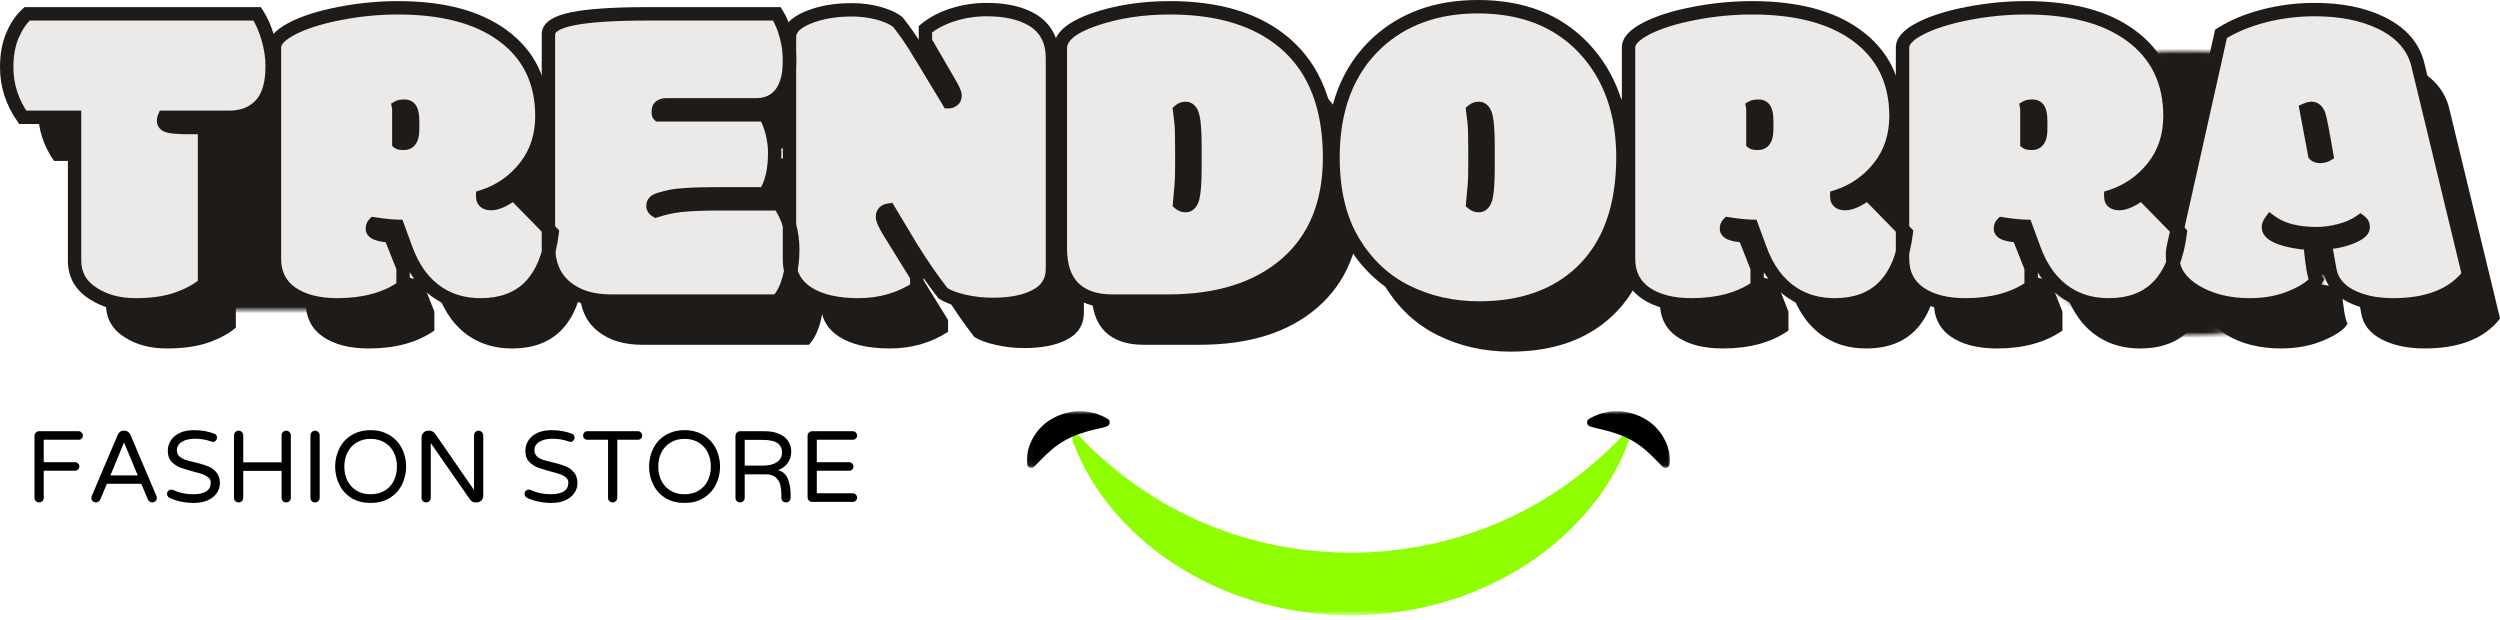
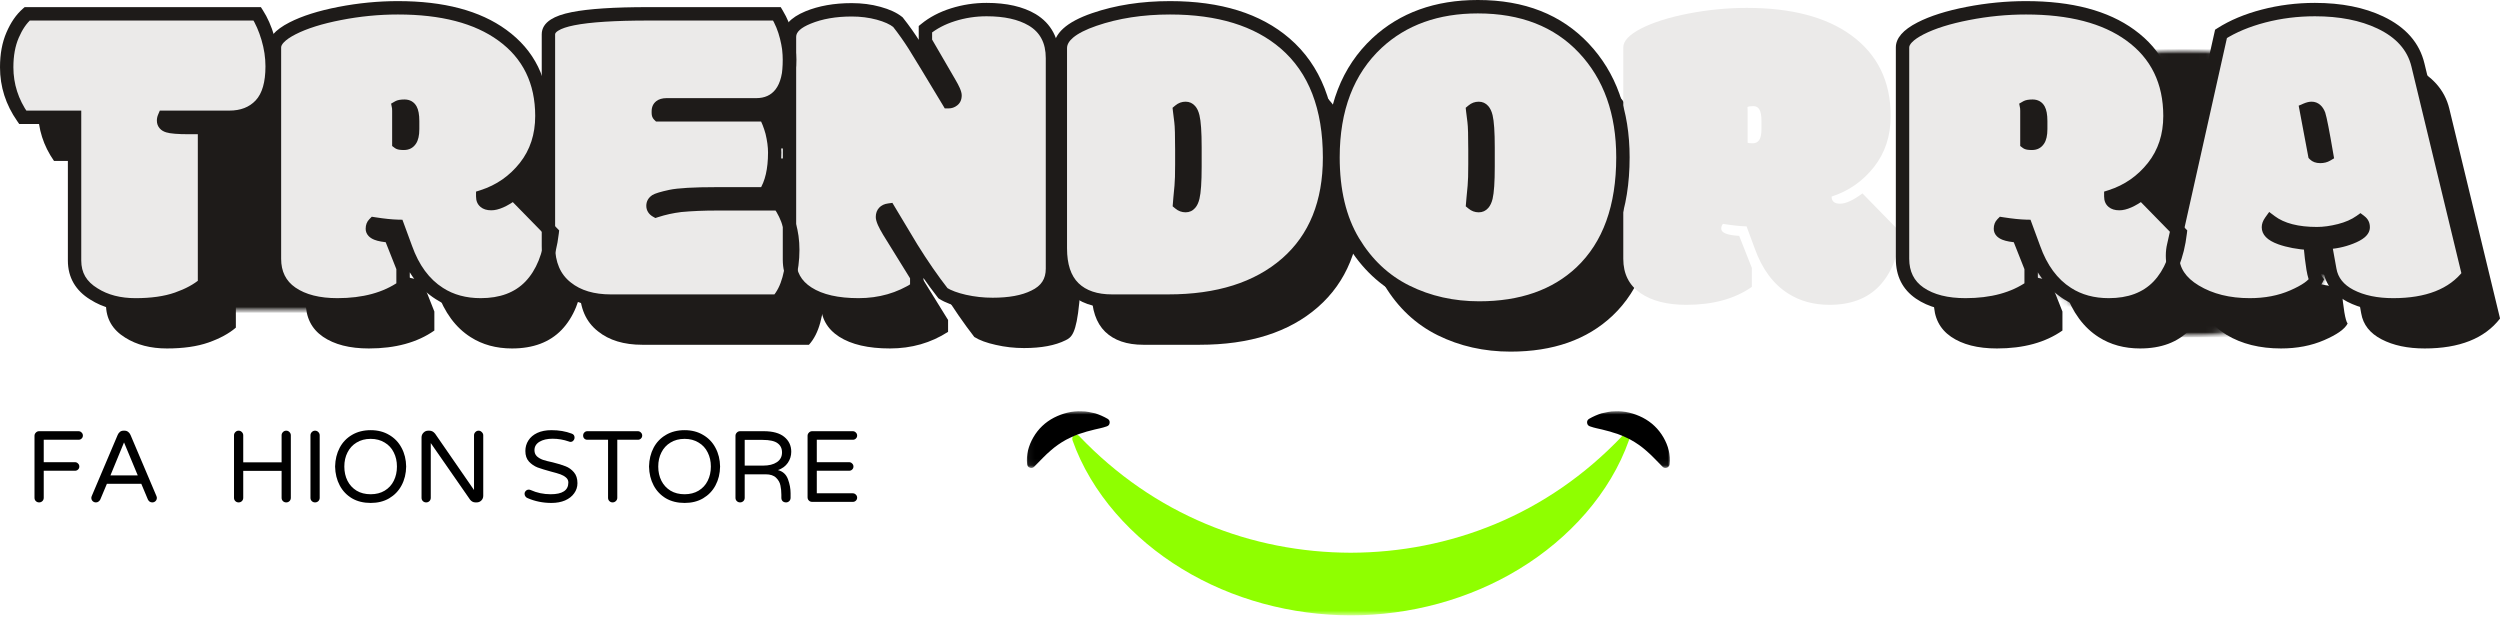
<svg xmlns="http://www.w3.org/2000/svg" width="395" height="98" viewBox="0 0 395 98" fill="none">
  <mask id="mask0_567_1068" style="mask-type:luminance" maskUnits="userSpaceOnUse" x="28" y="15" width="31" height="35">
    <path d="M28.441 15.734H58.353V49.391H28.441V15.734Z" fill="white" />
  </mask>
  <g mask="url(#mask0_567_1068)">
    <mask id="mask1_567_1068" style="mask-type:luminance" maskUnits="userSpaceOnUse" x="28" y="15" width="31" height="35">
      <path d="M33.118 15.734H53.681C56.264 15.734 58.353 17.828 58.353 20.412V44.667C58.353 47.245 56.264 49.339 53.681 49.339H33.118C30.535 49.339 28.441 47.245 28.441 44.667V20.412C28.441 17.828 30.535 15.734 33.118 15.734Z" fill="white" />
    </mask>
    <g mask="url(#mask1_567_1068)">
      <path d="M28.441 15.734H58.353V49.391H28.441V15.734Z" fill="#1E1B19" />
    </g>
  </g>
  <mask id="mask2_567_1068" style="mask-type:luminance" maskUnits="userSpaceOnUse" x="317" y="7" width="56" height="47">
    <path d="M317.863 7.789H372.415V53.279H317.863V7.789Z" fill="white" />
  </mask>
  <g mask="url(#mask2_567_1068)">
    <mask id="mask3_567_1068" style="mask-type:luminance" maskUnits="userSpaceOnUse" x="317" y="7" width="56" height="47">
      <path d="M345.118 7.789C330.066 7.789 317.863 17.977 317.863 30.534C317.863 43.096 330.066 53.279 345.118 53.279C360.165 53.279 372.368 43.096 372.368 30.534C372.368 17.977 360.165 7.789 345.118 7.789Z" fill="white" />
    </mask>
    <g mask="url(#mask3_567_1068)">
      <path d="M317.863 7.789H372.415V53.279H317.863V7.789Z" fill="#1E1B19" />
    </g>
  </g>
  <path d="M37.266 27.037V51.766C36.182 52.698 34.734 53.484 32.932 54.12C31.141 54.745 28.953 55.057 26.37 55.057C23.787 55.057 21.588 54.484 19.787 53.349C17.755 52.099 16.745 50.344 16.745 48.078V25.432H8.536C6.854 23.016 6.016 20.38 6.016 17.516C6.016 15.573 6.318 13.88 6.932 12.432C7.557 10.99 8.328 9.87 9.245 9.078H45.599C46.276 10.135 46.839 11.412 47.286 12.912C47.729 14.412 47.953 15.901 47.953 17.37C47.953 20.135 47.339 22.172 46.12 23.474C44.911 24.781 43.271 25.432 41.203 25.432H30.912C30.838 25.599 30.807 25.776 30.807 25.953C30.807 26.37 31.047 26.656 31.537 26.807C32.047 26.963 33.151 27.037 34.849 27.037H37.266Z" fill="#1E1B19" />
  <path d="M67.962 29.432C68.056 29.505 68.327 29.537 68.775 29.537C69.217 29.537 69.556 29.365 69.796 29.016C70.03 28.672 70.15 28.094 70.15 27.287V26.016C70.15 25.182 70.046 24.588 69.837 24.224C69.639 23.849 69.316 23.662 68.858 23.662C68.4 23.662 68.092 23.713 67.941 23.807C67.952 23.932 67.962 24.135 67.962 24.412V29.432ZM86.108 37.453L92.191 43.682C91.775 47.339 90.618 50.151 88.733 52.12C86.842 54.078 84.233 55.057 80.9 55.057C78.4 55.057 76.217 54.458 74.358 53.266C71.993 51.766 70.233 49.38 69.066 46.099L67.796 42.661C66.806 42.635 65.566 42.505 64.066 42.266C63.884 42.464 63.796 42.719 63.796 43.036C63.796 43.677 64.738 44.052 66.629 44.161L68.629 49.224V52.224C65.931 54.115 62.483 55.057 58.275 55.057C55.243 55.057 52.827 54.438 51.025 53.203C49.217 51.953 48.316 50.151 48.316 47.786V14.391C48.316 13.365 49.259 12.365 51.15 11.391C53.051 10.422 55.535 9.635 58.608 9.036C61.691 8.443 64.764 8.141 67.837 8.141C74.863 8.141 80.358 9.578 84.316 12.453C88.483 15.484 90.566 19.74 90.566 25.224C90.566 28.365 89.681 31.052 87.921 33.286C86.155 35.526 83.926 37.078 81.233 37.953C81.233 38.703 81.676 39.078 82.566 39.078C83.467 39.078 84.65 38.536 86.108 37.453Z" fill="#1E1B19" />
  <path d="M107.418 9.078H127.71C128.387 10.203 128.887 11.432 129.21 12.766C129.543 14.088 129.71 15.276 129.71 16.328C129.71 18.693 129.241 20.469 128.314 21.662C127.397 22.859 126.105 23.453 124.439 23.453H110.272C109.408 23.453 108.98 23.797 108.98 24.474V24.766C108.98 24.906 109.001 24.995 109.043 25.037H125.855C126.272 25.776 126.632 26.693 126.939 27.787C127.215 28.984 127.355 30.047 127.355 30.974C127.355 33.766 126.84 35.948 125.814 37.516H118.189C114.616 37.516 112.199 37.656 110.939 37.932C109.673 38.198 108.887 38.427 108.585 38.62C108.277 38.828 108.126 39.099 108.126 39.432C108.126 39.755 108.293 40.01 108.626 40.203C109.845 39.802 111.126 39.516 112.46 39.349C114.21 39.182 116.116 39.099 118.189 39.099H128.064C129.491 41.115 130.21 43.547 130.21 46.391C130.21 47.974 130.007 49.495 129.605 50.953C129.215 52.411 128.616 53.589 127.814 54.474H101.48C98.574 54.474 96.241 53.766 94.481 52.349C92.564 50.849 91.606 48.651 91.606 45.745V12.307C91.606 11.182 92.887 10.365 95.46 9.849C98.043 9.339 102.027 9.078 107.418 9.078Z" fill="#1E1B19" />
-   <path d="M129.691 47.931V12.702C129.691 11.483 130.671 10.467 132.629 9.66C134.587 8.858 136.889 8.452 139.546 8.452C141.046 8.452 142.452 8.634 143.775 8.993C145.092 9.358 146.108 9.822 146.816 10.389C147.775 11.598 148.65 12.842 149.441 14.118C150.243 15.384 152.046 18.337 154.837 22.973C155.087 22.973 155.316 22.889 155.525 22.723C155.743 22.556 155.858 22.306 155.858 21.973C155.858 21.629 155.556 20.962 154.962 19.973L151.171 13.431V11.514C152.363 10.53 153.816 9.764 155.525 9.223C157.243 8.681 159.014 8.41 160.837 8.41C163.806 8.41 166.212 8.952 168.046 10.035C170.181 11.316 171.254 13.327 171.254 16.077V49.368C171.254 51.384 170.285 52.848 168.358 53.764C166.717 54.582 164.53 54.993 161.796 54.993C160.264 54.993 158.78 54.827 157.337 54.493C155.889 54.176 154.759 53.759 153.941 53.243C152.285 51.108 150.634 48.712 148.983 46.056L145.4 40.077C144.717 40.176 144.379 40.546 144.379 41.181C144.379 41.572 144.717 42.327 145.4 43.452L149.796 50.556V52.431C147.087 54.181 144.025 55.056 140.608 55.056C137.191 55.056 134.514 54.436 132.587 53.202C130.655 51.952 129.691 50.197 129.691 47.931Z" fill="#1E1B19" />
+   <path d="M129.691 47.931V12.702C129.691 11.483 130.671 10.467 132.629 9.66C134.587 8.858 136.889 8.452 139.546 8.452C141.046 8.452 142.452 8.634 143.775 8.993C145.092 9.358 146.108 9.822 146.816 10.389C147.775 11.598 148.65 12.842 149.441 14.118C150.243 15.384 152.046 18.337 154.837 22.973C155.087 22.973 155.316 22.889 155.525 22.723C155.743 22.556 155.858 22.306 155.858 21.973C155.858 21.629 155.556 20.962 154.962 19.973L151.171 13.431V11.514C152.363 10.53 153.816 9.764 155.525 9.223C157.243 8.681 159.014 8.41 160.837 8.41C163.806 8.41 166.212 8.952 168.046 10.035C170.181 11.316 171.254 13.327 171.254 16.077C171.254 51.384 170.285 52.848 168.358 53.764C166.717 54.582 164.53 54.993 161.796 54.993C160.264 54.993 158.78 54.827 157.337 54.493C155.889 54.176 154.759 53.759 153.941 53.243C152.285 51.108 150.634 48.712 148.983 46.056L145.4 40.077C144.717 40.176 144.379 40.546 144.379 41.181C144.379 41.572 144.717 42.327 145.4 43.452L149.796 50.556V52.431C147.087 54.181 144.025 55.056 140.608 55.056C137.191 55.056 134.514 54.436 132.587 53.202C130.655 51.952 129.691 50.197 129.691 47.931Z" fill="#1E1B19" />
  <path d="M193.757 30.182C193.757 27.838 193.653 26.224 193.445 25.349C193.236 24.463 192.846 24.016 192.278 24.016C191.929 24.016 191.617 24.135 191.34 24.37C191.382 24.802 191.445 25.37 191.528 26.078C191.622 26.776 191.674 28.266 191.674 30.557V32.849C191.674 34.448 191.637 35.609 191.57 36.328C191.497 37.052 191.445 37.672 191.403 38.182C191.372 38.474 191.351 38.76 191.34 39.036C191.617 39.276 191.929 39.391 192.278 39.391C192.846 39.391 193.236 38.953 193.445 38.078C193.653 37.193 193.757 35.573 193.757 33.224V30.182ZM180.653 54.474C178.038 54.474 176.028 53.786 174.611 52.411C173.195 51.026 172.486 48.932 172.486 46.141V14.495C172.486 12.719 174.268 11.219 177.84 9.995C181.424 8.76 185.413 8.141 189.82 8.141C197.58 8.141 203.637 10.016 207.986 13.766C212.679 17.797 215.028 23.802 215.028 31.787C215.028 38.984 212.757 44.568 208.215 48.536C203.684 52.495 197.455 54.474 189.528 54.474H180.653Z" fill="#1E1B19" />
  <path d="M240.063 30.182C240.063 27.838 239.958 26.224 239.75 25.349C239.542 24.463 239.151 24.016 238.583 24.016C238.234 24.016 237.922 24.135 237.646 24.37C237.688 24.802 237.755 25.37 237.854 26.078C237.948 26.776 238 28.266 238 30.557V32.849C238 34.448 237.964 35.609 237.896 36.328C237.823 37.052 237.76 37.672 237.708 38.182C237.693 38.474 237.672 38.76 237.646 39.036C237.922 39.276 238.234 39.391 238.583 39.391C239.151 39.391 239.542 38.953 239.75 38.078C239.958 37.193 240.063 35.573 240.063 33.224V30.182ZM238.667 55.557C234.484 55.557 230.651 54.693 227.167 52.974C223.693 51.255 220.885 48.62 218.75 45.078C216.625 41.526 215.562 37.089 215.562 31.766C215.562 24.047 217.88 18.016 222.521 13.682C226.646 9.865 231.958 7.953 238.458 7.953C245.51 7.953 251.094 10.141 255.208 14.516C259.318 18.891 261.375 24.641 261.375 31.766C261.375 39.682 259.172 45.724 254.771 49.891C250.755 53.672 245.385 55.557 238.667 55.557Z" fill="#1E1B19" />
-   <path d="M281.91 29.432C282.003 29.505 282.274 29.537 282.722 29.537C283.165 29.537 283.503 29.365 283.743 29.016C283.977 28.672 284.097 28.094 284.097 27.287V26.016C284.097 25.182 283.993 24.588 283.785 24.224C283.587 23.849 283.264 23.662 282.805 23.662C282.347 23.662 282.04 23.713 281.889 23.807C281.899 23.932 281.91 24.135 281.91 24.412V29.432ZM300.055 37.453L306.139 43.682C305.722 47.339 304.566 50.151 302.68 52.12C300.79 54.078 298.18 55.057 294.847 55.057C292.347 55.057 290.165 54.458 288.305 53.266C285.941 51.766 284.18 49.38 283.014 46.099L281.743 42.661C280.753 42.635 279.514 42.505 278.014 42.266C277.831 42.464 277.743 42.719 277.743 43.036C277.743 43.677 278.686 44.052 280.576 44.161L282.576 49.224V52.224C279.878 54.115 276.43 55.057 272.222 55.057C269.191 55.057 266.774 54.438 264.972 53.203C263.165 51.953 262.264 50.151 262.264 47.786V14.391C262.264 13.365 263.206 12.365 265.097 11.391C266.998 10.422 269.482 9.635 272.555 9.036C275.639 8.443 278.712 8.141 281.785 8.141C288.811 8.141 294.305 9.578 298.264 12.453C302.43 15.484 304.514 19.74 304.514 25.224C304.514 28.365 303.628 31.052 301.868 33.286C300.102 35.526 297.873 37.078 295.18 37.953C295.18 38.703 295.623 39.078 296.514 39.078C297.415 39.078 298.597 38.536 300.055 37.453Z" fill="#1E1B19" />
  <path d="M325.199 29.432C325.292 29.505 325.563 29.537 326.011 29.537C326.454 29.537 326.792 29.365 327.032 29.016C327.266 28.672 327.386 28.094 327.386 27.287V26.016C327.386 25.182 327.282 24.588 327.074 24.224C326.876 23.849 326.553 23.662 326.094 23.662C325.636 23.662 325.329 23.713 325.178 23.807C325.188 23.932 325.199 24.135 325.199 24.412V29.432ZM343.344 37.453L349.428 43.682C349.011 47.339 347.855 50.151 345.969 52.12C344.079 54.078 341.469 55.057 338.136 55.057C335.636 55.057 333.454 54.458 331.594 53.266C329.23 51.766 327.469 49.38 326.303 46.099L325.032 42.661C324.042 42.635 322.803 42.505 321.303 42.266C321.12 42.464 321.032 42.719 321.032 43.036C321.032 43.677 321.975 44.052 323.865 44.161L325.865 49.224V52.224C323.167 54.115 319.719 55.057 315.511 55.057C312.48 55.057 310.063 54.438 308.261 53.203C306.454 51.953 305.553 50.151 305.553 47.786V14.391C305.553 13.365 306.495 12.365 308.386 11.391C310.287 10.422 312.771 9.635 315.844 9.036C318.928 8.443 322.001 8.141 325.074 8.141C332.1 8.141 337.594 9.578 341.553 12.453C345.719 15.484 347.803 19.74 347.803 25.224C347.803 28.365 346.917 31.052 345.157 33.286C343.391 35.526 341.162 37.078 338.469 37.953C338.469 38.703 338.912 39.078 339.803 39.078C340.704 39.078 341.886 38.536 343.344 37.453Z" fill="#1E1B19" />
  <path d="M370.675 31.327C370.852 31.525 371.144 31.619 371.55 31.619C371.951 31.619 372.29 31.535 372.571 31.369C371.956 27.801 371.55 25.691 371.342 25.035C371.076 24.358 370.686 24.014 370.175 24.014C369.936 24.014 369.66 24.087 369.342 24.223L370.675 31.327ZM363.717 41.889C363.477 42.212 363.363 42.509 363.363 42.785C363.363 43.467 363.998 44.035 365.279 44.493C366.555 44.952 368.113 45.243 369.946 45.368C370.238 48.743 370.561 50.66 370.925 51.118C370.477 51.993 369.243 52.868 367.217 53.743C365.201 54.618 362.93 55.056 360.404 55.056C357.055 55.056 354.186 54.342 351.8 52.91C349.41 51.467 348.217 49.608 348.217 47.327C348.217 46.717 348.269 46.176 348.383 45.702L355.883 12.243C357.758 11.051 359.993 10.113 362.592 9.431C365.186 8.754 367.894 8.41 370.717 8.41C374.743 8.41 378.186 9.092 381.05 10.452C384.3 11.993 386.279 14.233 386.988 17.16L395.008 50.327C392.561 53.483 388.592 55.056 383.092 55.056C380.41 55.056 378.144 54.577 376.3 53.618C374.451 52.66 373.373 51.296 373.071 49.514L372.3 45.223C373.701 45.197 375.055 44.926 376.363 44.41C377.68 43.9 378.342 43.358 378.342 42.785C378.342 42.41 378.186 42.113 377.883 41.889C376.993 42.514 375.904 42.993 374.613 43.327C373.321 43.65 372.123 43.806 371.029 43.806C367.863 43.806 365.425 43.171 363.717 41.889Z" fill="#1E1B19" />
  <path d="M31.48 20.142V44.871C30.397 45.803 28.949 46.59 27.147 47.225C25.355 47.85 23.168 48.163 20.585 48.163C18.001 48.163 15.803 47.59 14.001 46.454C11.97 45.204 10.96 43.449 10.96 41.184V18.538H2.751C1.069 16.121 0.23 13.486 0.23 10.621C0.23 8.678 0.533 6.986 1.147 5.538C1.772 4.095 2.543 2.975 3.46 2.184H39.814C40.491 3.241 41.053 4.517 41.501 6.017C41.944 7.517 42.168 9.007 42.168 10.475C42.168 13.241 41.553 15.277 40.335 16.579C39.126 17.887 37.486 18.538 35.418 18.538H25.126C25.053 18.704 25.022 18.881 25.022 19.059C25.022 19.475 25.262 19.762 25.751 19.913C26.262 20.069 27.366 20.142 29.064 20.142H31.48Z" fill="#EBEAE9" />
  <path d="M62.177 22.538C62.271 22.611 62.542 22.642 62.99 22.642C63.432 22.642 63.771 22.47 64.01 22.121C64.245 21.777 64.365 21.199 64.365 20.392V19.121C64.365 18.288 64.26 17.694 64.052 17.329C63.854 16.954 63.531 16.767 63.073 16.767C62.615 16.767 62.307 16.819 62.156 16.913C62.167 17.038 62.177 17.241 62.177 17.517V22.538ZM80.323 30.559L86.406 36.788C85.99 40.444 84.833 43.257 82.948 45.225C81.057 47.184 78.448 48.163 75.115 48.163C72.615 48.163 70.432 47.564 68.573 46.371C66.208 44.871 64.448 42.486 63.281 39.204L62.01 35.767C61.021 35.741 59.781 35.611 58.281 35.371C58.099 35.569 58.01 35.824 58.01 36.142C58.01 36.783 58.953 37.158 60.844 37.267L62.844 42.329V45.329C60.146 47.22 56.698 48.163 52.49 48.163C49.458 48.163 47.042 47.543 45.24 46.309C43.432 45.059 42.531 43.257 42.531 40.892V7.496C42.531 6.47 43.474 5.47 45.365 4.496C47.266 3.527 49.75 2.741 52.823 2.142C55.906 1.548 58.979 1.246 62.052 1.246C69.078 1.246 74.573 2.684 78.531 5.559C82.698 8.59 84.781 12.845 84.781 18.329C84.781 21.47 83.896 24.158 82.135 26.392C80.37 28.631 78.141 30.184 75.448 31.059C75.448 31.809 75.891 32.184 76.781 32.184C77.682 32.184 78.865 31.642 80.323 30.559Z" fill="#EBEAE9" />
  <path d="M101.633 2.184H121.924C122.602 3.309 123.102 4.538 123.424 5.871C123.758 7.194 123.924 8.382 123.924 9.434C123.924 11.798 123.456 13.574 122.529 14.767C121.612 15.965 120.32 16.559 118.654 16.559H104.487C103.622 16.559 103.195 16.902 103.195 17.579V17.871C103.195 18.012 103.216 18.1 103.258 18.142H120.07C120.487 18.881 120.846 19.798 121.154 20.892C121.43 22.09 121.57 23.152 121.57 24.079C121.57 26.871 121.055 29.053 120.029 30.621H112.404C108.831 30.621 106.414 30.762 105.154 31.038C103.888 31.303 103.102 31.533 102.799 31.725C102.492 31.934 102.341 32.204 102.341 32.538C102.341 32.861 102.508 33.116 102.841 33.309C104.06 32.908 105.341 32.621 106.674 32.454C108.424 32.288 110.331 32.204 112.404 32.204H122.279C123.706 34.22 124.424 36.652 124.424 39.496C124.424 41.079 124.221 42.6 123.82 44.059C123.43 45.517 122.831 46.694 122.029 47.579H95.695C92.789 47.579 90.456 46.871 88.695 45.454C86.779 43.954 85.82 41.757 85.82 38.85V5.413C85.82 4.288 87.102 3.47 89.674 2.954C92.258 2.444 96.242 2.184 101.633 2.184Z" fill="#EBEAE9" />
  <path d="M123.906 41.036V5.807C123.906 4.589 124.885 3.573 126.844 2.766C128.802 1.964 131.104 1.557 133.76 1.557C135.26 1.557 136.667 1.74 137.99 2.099C139.307 2.464 140.323 2.927 141.031 3.495C141.99 4.703 142.865 5.948 143.656 7.224C144.458 8.49 146.26 11.443 149.052 16.078C149.302 16.078 149.531 15.995 149.74 15.828C149.958 15.662 150.073 15.412 150.073 15.078C150.073 14.734 149.771 14.068 149.177 13.078L145.385 6.536V4.62C146.578 3.635 148.031 2.87 149.74 2.328C151.458 1.786 153.229 1.516 155.052 1.516C158.021 1.516 160.427 2.057 162.26 3.141C164.396 4.422 165.469 6.432 165.469 9.182V42.474C165.469 44.49 164.5 45.953 162.573 46.87C160.932 47.688 158.745 48.099 156.01 48.099C154.479 48.099 152.995 47.932 151.552 47.599C150.104 47.281 148.974 46.865 148.156 46.349C146.5 44.214 144.849 41.818 143.198 39.161L139.615 33.182C138.932 33.281 138.594 33.651 138.594 34.286C138.594 34.677 138.932 35.432 139.615 36.557L144.01 43.661V45.536C141.302 47.286 138.24 48.161 134.823 48.161C131.406 48.161 128.729 47.542 126.802 46.307C124.87 45.057 123.906 43.302 123.906 41.036Z" fill="#EBEAE9" />
  <path d="M187.972 23.288C187.972 20.944 187.868 19.329 187.66 18.454C187.451 17.569 187.061 17.121 186.493 17.121C186.144 17.121 185.831 17.241 185.555 17.475C185.597 17.908 185.66 18.475 185.743 19.184C185.837 19.881 185.889 21.371 185.889 23.663V25.954C185.889 27.553 185.852 28.715 185.785 29.434C185.712 30.158 185.66 30.777 185.618 31.288C185.587 31.579 185.566 31.866 185.555 32.142C185.831 32.382 186.144 32.496 186.493 32.496C187.061 32.496 187.451 32.059 187.66 31.184C187.868 30.298 187.972 28.678 187.972 26.329V23.288ZM174.868 47.579C172.253 47.579 170.243 46.892 168.826 45.517C167.41 44.132 166.701 42.038 166.701 39.246V7.6C166.701 5.824 168.482 4.324 172.055 3.1C175.639 1.866 179.628 1.246 184.035 1.246C191.795 1.246 197.852 3.121 202.201 6.871C206.894 10.902 209.243 16.908 209.243 24.892C209.243 32.09 206.972 37.673 202.43 41.642C197.899 45.6 191.67 47.579 183.743 47.579H174.868Z" fill="#EBEAE9" />
  <path d="M234.277 23.288C234.277 20.944 234.173 19.329 233.965 18.454C233.757 17.569 233.366 17.121 232.798 17.121C232.449 17.121 232.137 17.241 231.861 17.475C231.902 17.908 231.97 18.475 232.069 19.184C232.163 19.881 232.215 21.371 232.215 23.663V25.954C232.215 27.553 232.178 28.715 232.111 29.434C232.038 30.158 231.975 30.777 231.923 31.288C231.908 31.579 231.887 31.866 231.861 32.142C232.137 32.382 232.449 32.496 232.798 32.496C233.366 32.496 233.757 32.059 233.965 31.184C234.173 30.298 234.277 28.678 234.277 26.329V23.288ZM232.882 48.663C228.699 48.663 224.866 47.798 221.382 46.079C217.908 44.361 215.1 41.725 212.965 38.184C210.84 34.632 209.777 30.194 209.777 24.871C209.777 17.152 212.095 11.121 216.736 6.788C220.861 2.97 226.173 1.059 232.673 1.059C239.725 1.059 245.309 3.246 249.423 7.621C253.533 11.996 255.59 17.746 255.59 24.871C255.59 32.788 253.387 38.829 248.986 42.996C244.97 46.777 239.6 48.663 232.882 48.663Z" fill="#EBEAE9" />
  <path d="M276.124 22.538C276.218 22.611 276.489 22.642 276.937 22.642C277.38 22.642 277.718 22.47 277.958 22.121C278.192 21.777 278.312 21.199 278.312 20.392V19.121C278.312 18.288 278.208 17.694 277.999 17.329C277.801 16.954 277.479 16.767 277.02 16.767C276.562 16.767 276.255 16.819 276.104 16.913C276.114 17.038 276.124 17.241 276.124 17.517V22.538ZM294.27 30.559L300.354 36.788C299.937 40.444 298.781 43.257 296.895 45.225C295.005 47.184 292.395 48.163 289.062 48.163C286.562 48.163 284.38 47.564 282.52 46.371C280.156 44.871 278.395 42.486 277.229 39.204L275.958 35.767C274.968 35.741 273.729 35.611 272.229 35.371C272.046 35.569 271.958 35.824 271.958 36.142C271.958 36.783 272.9 37.158 274.791 37.267L276.791 42.329V45.329C274.093 47.22 270.645 48.163 266.437 48.163C263.406 48.163 260.989 47.543 259.187 46.309C257.38 45.059 256.479 43.257 256.479 40.892V7.496C256.479 6.47 257.421 5.47 259.312 4.496C261.213 3.527 263.697 2.741 266.77 2.142C269.854 1.548 272.926 1.246 275.999 1.246C283.025 1.246 288.52 2.684 292.479 5.559C296.645 8.59 298.729 12.845 298.729 18.329C298.729 21.47 297.843 24.158 296.083 26.392C294.317 28.631 292.088 30.184 289.395 31.059C289.395 31.809 289.838 32.184 290.729 32.184C291.63 32.184 292.812 31.642 294.27 30.559Z" fill="#EBEAE9" />
  <path d="M319.413 22.538C319.507 22.611 319.778 22.642 320.226 22.642C320.669 22.642 321.007 22.47 321.247 22.121C321.481 21.777 321.601 21.199 321.601 20.392V19.121C321.601 18.288 321.497 17.694 321.288 17.329C321.09 16.954 320.768 16.767 320.309 16.767C319.851 16.767 319.544 16.819 319.393 16.913C319.403 17.038 319.413 17.241 319.413 17.517V22.538ZM337.559 30.559L343.643 36.788C343.226 40.444 342.07 43.257 340.184 45.225C338.294 47.184 335.684 48.163 332.351 48.163C329.851 48.163 327.669 47.564 325.809 46.371C323.445 44.871 321.684 42.486 320.518 39.204L319.247 35.767C318.257 35.741 317.018 35.611 315.518 35.371C315.335 35.569 315.247 35.824 315.247 36.142C315.247 36.783 316.189 37.158 318.08 37.267L320.08 42.329V45.329C317.382 47.22 313.934 48.163 309.726 48.163C306.695 48.163 304.278 47.543 302.476 46.309C300.669 45.059 299.768 43.257 299.768 40.892V7.496C299.768 6.47 300.71 5.47 302.601 4.496C304.502 3.527 306.986 2.741 310.059 2.142C313.143 1.548 316.215 1.246 319.288 1.246C326.314 1.246 331.809 2.684 335.768 5.559C339.934 8.59 342.018 12.845 342.018 18.329C342.018 21.47 341.132 24.158 339.372 26.392C337.606 28.631 335.377 30.184 332.684 31.059C332.684 31.809 333.127 32.184 334.018 32.184C334.919 32.184 336.101 31.642 337.559 30.559Z" fill="#EBEAE9" />
  <path d="M364.89 24.432C365.067 24.63 365.359 24.724 365.765 24.724C366.166 24.724 366.505 24.641 366.786 24.474C366.171 20.906 365.765 18.797 365.557 18.141C365.291 17.463 364.9 17.12 364.39 17.12C364.15 17.12 363.874 17.193 363.557 17.328L364.89 24.432ZM357.932 34.995C357.692 35.318 357.577 35.615 357.577 35.891C357.577 36.573 358.213 37.141 359.494 37.599C360.77 38.057 362.327 38.349 364.161 38.474C364.452 41.849 364.775 43.766 365.14 44.224C364.692 45.099 363.458 45.974 361.432 46.849C359.416 47.724 357.145 48.161 354.619 48.161C351.27 48.161 348.4 47.448 346.015 46.016C343.624 44.573 342.432 42.714 342.432 40.432C342.432 39.823 342.484 39.281 342.598 38.807L350.098 5.349C351.973 4.156 354.208 3.219 356.807 2.536C359.4 1.859 362.109 1.516 364.932 1.516C368.958 1.516 372.4 2.198 375.265 3.557C378.515 5.099 380.494 7.339 381.202 10.266L389.223 43.432C386.775 46.589 382.807 48.161 377.307 48.161C374.624 48.161 372.359 47.682 370.515 46.724C368.666 45.766 367.588 44.401 367.286 42.62L366.515 38.328C367.916 38.302 369.27 38.031 370.577 37.516C371.895 37.005 372.557 36.464 372.557 35.891C372.557 35.516 372.4 35.219 372.098 34.995C371.208 35.62 370.119 36.099 368.827 36.432C367.536 36.755 366.338 36.911 365.244 36.911C362.077 36.911 359.64 36.276 357.932 34.995Z" fill="#EBEAE9" />
  <path d="M33.37 20.151V45.349L33.005 45.661C31.828 46.688 30.271 47.542 28.338 48.219C26.422 48.891 24.115 49.229 21.412 49.229C18.63 49.229 16.25 48.599 14.271 47.339C13.109 46.63 12.229 45.76 11.63 44.729C11.026 43.682 10.724 42.5 10.724 41.172V18.531H11.781V19.588H3.036L2.724 19.141C0.906 16.542 0 13.703 0 10.625C0 8.531 0.339 6.698 1.021 5.125C1.703 3.536 2.562 2.292 3.599 1.385L3.896 1.125H41.219L41.531 1.615C42.266 2.75 42.87 4.12 43.344 5.714C43.818 7.312 44.057 8.901 44.057 10.484C44.057 13.526 43.354 15.802 41.943 17.302C40.516 18.828 38.62 19.588 36.25 19.588H25.948V18.531L26.922 18.948C26.906 18.979 26.901 19.016 26.901 19.062C26.901 19.005 26.875 18.948 26.823 18.891C26.807 18.87 26.792 18.859 26.781 18.854C26.802 18.865 26.833 18.875 26.875 18.885L26.885 18.891L26.901 18.896C27.312 19.026 28.307 19.094 29.885 19.094H33.37V20.151ZM31.255 20.151H32.312V21.208H29.885C28.088 21.208 26.88 21.109 26.26 20.912L26.583 19.906L26.292 20.922C25.844 20.792 25.495 20.583 25.234 20.281C24.938 19.943 24.787 19.537 24.787 19.062C24.787 18.729 24.849 18.412 24.979 18.115L25.25 17.474H36.25C38.005 17.474 39.391 16.938 40.401 15.859C41.427 14.76 41.943 12.969 41.943 10.484C41.943 9.109 41.734 7.719 41.318 6.318C40.901 4.917 40.38 3.729 39.755 2.755L40.646 2.188V3.245H4.292V2.188L4.99 2.984C4.193 3.672 3.521 4.667 2.964 5.958C2.396 7.271 2.115 8.823 2.115 10.625C2.115 13.26 2.896 15.693 4.458 17.927L3.589 18.531V17.474H12.838V41.172C12.838 42.12 13.047 42.953 13.458 43.667C13.88 44.391 14.531 45.021 15.406 45.552C17.042 46.594 19.042 47.109 21.412 47.109C23.87 47.109 25.948 46.818 27.641 46.224C29.318 45.635 30.641 44.917 31.62 44.068L32.312 44.865H31.255V20.151Z" fill="#1E1B19" />
  <path d="M63.65 21.691C63.572 21.634 63.494 21.592 63.416 21.572C63.406 21.566 63.4 21.566 63.4 21.566C63.406 21.566 63.416 21.566 63.426 21.572C63.515 21.582 63.65 21.587 63.822 21.587C63.874 21.587 63.911 21.582 63.926 21.572C63.937 21.572 63.947 21.556 63.963 21.53C64.083 21.358 64.14 20.978 64.14 20.395V19.129C64.14 18.467 64.083 18.03 63.968 17.827C63.968 17.822 63.963 17.816 63.963 17.811V17.816C63.973 17.822 63.978 17.827 63.989 17.837H63.994C63.973 17.832 63.947 17.832 63.911 17.832C63.739 17.832 63.598 17.837 63.494 17.853C63.468 17.858 63.442 17.863 63.432 17.869C63.453 17.863 63.473 17.848 63.505 17.832L62.978 16.915L64.02 16.707C64.057 16.895 64.072 17.16 64.072 17.514V22.54H63.015L63.65 21.691ZM61.958 23.066V17.514C61.958 17.301 61.953 17.171 61.942 17.124L61.796 16.374L62.458 15.993C62.781 15.811 63.27 15.717 63.911 15.717C64.322 15.717 64.692 15.806 65.015 15.983C65.359 16.176 65.624 16.452 65.822 16.811C66.109 17.332 66.255 18.103 66.255 19.129V20.395C66.255 21.405 66.078 22.176 65.723 22.702C65.281 23.369 64.645 23.702 63.822 23.702C63.557 23.702 63.333 23.691 63.15 23.665C62.833 23.624 62.578 23.53 62.38 23.384L61.958 23.066ZM81.911 29.816L88.348 36.4L88.291 36.9C87.838 40.79 86.588 43.806 84.541 45.947C82.447 48.134 79.583 49.228 75.953 49.228C73.239 49.228 70.869 48.572 68.843 47.264C66.275 45.639 64.364 43.066 63.109 39.561L61.848 36.124L62.838 35.759L62.817 36.816C61.786 36.79 60.494 36.655 58.953 36.415L59.114 35.374L59.864 36.118C59.88 36.103 59.89 36.082 59.895 36.066C59.89 36.077 59.89 36.103 59.89 36.145C59.89 36.025 59.853 35.926 59.781 35.848H59.791C59.822 35.868 59.874 35.895 59.932 35.915C60.301 36.061 60.906 36.16 61.744 36.212L62.416 36.254L64.744 42.129V45.868L64.291 46.186C61.416 48.212 57.755 49.228 53.312 49.228C50.072 49.228 47.458 48.54 45.473 47.176C43.364 45.723 42.307 43.629 42.307 40.889V7.493C42.307 6.03 43.447 4.712 45.728 3.546C47.718 2.525 50.296 1.707 53.463 1.092C56.598 0.483 59.739 0.176 62.874 0.176C70.135 0.176 75.838 1.686 79.984 4.702C84.447 7.936 86.682 12.478 86.682 18.322C86.682 21.707 85.718 24.613 83.796 27.046C81.895 29.452 79.494 31.119 76.593 32.056L76.27 31.046H77.328C77.328 31.098 77.333 31.129 77.338 31.145C77.328 31.119 77.307 31.098 77.286 31.077C77.281 31.072 77.275 31.066 77.27 31.066C77.281 31.072 77.296 31.077 77.312 31.082C77.39 31.103 77.494 31.113 77.624 31.113C78.291 31.113 79.26 30.645 80.525 29.707L81.27 29.155L81.911 29.816ZM80.4 31.296L81.156 30.556L81.786 31.405C80.145 32.618 78.76 33.228 77.624 33.228C76.916 33.228 76.353 33.056 75.932 32.702C75.453 32.306 75.213 31.754 75.213 31.046V30.275L75.947 30.04C78.437 29.238 80.499 27.801 82.14 25.733C83.755 23.686 84.562 21.217 84.562 18.322C84.562 13.197 82.624 9.228 78.744 6.415C74.968 3.665 69.676 2.29 62.874 2.29C59.874 2.29 56.869 2.582 53.869 3.171C50.895 3.749 48.505 4.499 46.692 5.426C45.853 5.858 45.234 6.28 44.843 6.697C44.562 6.993 44.421 7.259 44.421 7.493V40.889C44.421 42.889 45.171 44.4 46.671 45.431C48.296 46.551 50.51 47.108 53.312 47.108C57.307 47.108 60.562 46.228 63.078 44.457L63.682 45.322H62.624V42.332H63.682L62.703 42.723L60.697 37.66L61.682 37.27L61.614 38.327C60.557 38.259 59.734 38.113 59.156 37.884C58.77 37.733 58.468 37.535 58.239 37.296C57.932 36.968 57.775 36.582 57.775 36.145C57.775 35.525 57.973 35.02 58.364 34.624L58.744 34.243L59.275 34.327C60.734 34.556 61.926 34.676 62.864 34.702L63.583 34.717L65.103 38.848C66.192 41.9 67.822 44.113 69.989 45.488C71.666 46.572 73.656 47.108 75.953 47.108C78.978 47.108 81.333 46.233 83.015 44.483C84.734 42.686 85.796 40.077 86.187 36.655L87.239 36.78L86.484 37.514L80.4 31.296Z" fill="#1E1B19" />
  <path d="M102.469 1.125H123.354L123.661 1.641C124.396 2.854 124.943 4.177 125.297 5.604C125.646 7.01 125.818 8.286 125.818 9.427C125.818 12.037 125.281 14.031 124.208 15.417C123.073 16.885 121.495 17.62 119.484 17.62H105.318C105.193 17.62 105.094 17.63 105.016 17.651C105 17.656 104.984 17.662 104.974 17.667C104.979 17.662 104.99 17.656 104.995 17.651C105.031 17.625 105.057 17.588 105.073 17.552C105.078 17.542 105.078 17.537 105.078 17.537C105.078 17.547 105.078 17.562 105.078 17.583V17.865C105.078 17.849 105.073 17.823 105.063 17.787C105.026 17.641 104.953 17.51 104.839 17.396L104.089 18.146V17.088H121.5L121.807 17.615C122.276 18.422 122.672 19.417 123 20.604L123.01 20.646C123.313 21.922 123.464 23.068 123.464 24.088C123.464 27.088 122.891 29.458 121.74 31.208L121.427 31.682H113.229C109.74 31.682 107.401 31.812 106.208 32.062C105.063 32.307 104.385 32.495 104.188 32.615L103.63 31.719L104.234 32.583C104.219 32.599 104.203 32.604 104.198 32.615C104.203 32.609 104.203 32.604 104.208 32.599C104.224 32.568 104.234 32.547 104.234 32.526C104.234 32.484 104.219 32.443 104.188 32.396C104.177 32.38 104.172 32.37 104.161 32.359C104.167 32.365 104.177 32.37 104.193 32.38L103.667 33.297L103.339 32.292C104.62 31.875 105.964 31.578 107.37 31.406L107.385 31.401H107.401C109.193 31.234 111.135 31.151 113.229 31.151H123.656L123.969 31.599C125.531 33.797 126.313 36.427 126.313 39.484C126.313 41.172 126.099 42.792 125.677 44.333C125.234 45.948 124.557 47.26 123.651 48.276L123.333 48.63H96.531C93.375 48.63 90.823 47.849 88.875 46.286C86.688 44.583 85.594 42.104 85.594 38.854V5.422C85.594 4.469 86.078 3.688 87.052 3.068C87.807 2.589 88.891 2.203 90.312 1.922C92.958 1.391 97.01 1.125 102.469 1.125ZM102.469 3.245C97.151 3.245 93.234 3.495 90.724 3.995C89.568 4.229 88.719 4.51 88.188 4.854C87.87 5.057 87.708 5.245 87.708 5.422V38.854C87.708 41.417 88.537 43.344 90.193 44.635C91.76 45.891 93.87 46.516 96.531 46.516H122.859V47.573L122.073 46.865C122.76 46.099 123.281 45.068 123.635 43.776C124.01 42.417 124.193 40.984 124.193 39.484C124.193 36.875 123.547 34.651 122.245 32.818L123.109 32.208V33.266H113.229C111.198 33.266 109.323 33.344 107.599 33.505L107.5 32.453L107.625 33.505C106.359 33.661 105.151 33.927 103.995 34.302L103.547 34.448L103.141 34.219C102.828 34.036 102.583 33.807 102.406 33.531C102.214 33.229 102.115 32.896 102.115 32.526C102.115 31.828 102.422 31.266 103.031 30.849L103.052 30.828L103.078 30.818C103.484 30.562 104.38 30.292 105.766 29.995C107.104 29.713 109.594 29.568 113.229 29.568H120.859V30.625L119.974 30.047C120.891 28.651 121.349 26.667 121.349 24.088C121.349 23.229 121.219 22.245 120.953 21.13L121.984 20.891L120.964 21.172C120.682 20.156 120.354 19.323 119.979 18.677L120.891 18.146V19.203H103.651L103.339 18.896C103.089 18.641 102.958 18.297 102.958 17.865V17.583C102.958 16.901 103.203 16.37 103.693 15.984C104.099 15.667 104.641 15.505 105.318 15.505H119.484C120.807 15.505 121.823 15.047 122.536 14.125C123.313 13.12 123.703 11.552 123.703 9.427C123.703 8.458 123.547 7.354 123.24 6.115C122.938 4.891 122.474 3.766 121.849 2.729L122.755 2.188V3.245H102.469Z" fill="#1E1B19" />
  <path d="M123.68 41.03V5.806C123.68 4.113 124.878 2.775 127.268 1.785C129.357 0.926 131.794 0.493 134.581 0.493C136.174 0.493 137.68 0.686 139.096 1.077C140.56 1.478 141.701 2.004 142.518 2.66L142.612 2.733L142.69 2.832C143.674 4.077 144.576 5.353 145.388 6.65C146.19 7.921 147.987 10.879 150.779 15.525L149.872 16.072V15.014C149.888 15.014 149.909 15.004 149.93 14.988C149.888 15.02 149.857 15.061 149.841 15.103C149.836 15.113 149.831 15.118 149.831 15.124C149.836 15.108 149.836 15.092 149.836 15.066C149.836 15.087 149.836 15.098 149.836 15.108C149.836 15.092 149.831 15.077 149.826 15.051C149.799 14.967 149.763 14.868 149.706 14.743C149.576 14.452 149.378 14.077 149.107 13.624L145.159 6.827V4.108L145.544 3.796C146.846 2.723 148.419 1.895 150.258 1.316C152.076 0.743 153.951 0.457 155.883 0.457C159.055 0.457 161.638 1.046 163.628 2.223C164.867 2.973 165.799 3.936 166.424 5.118C167.039 6.28 167.352 7.634 167.352 9.181V42.473C167.352 43.691 167.049 44.754 166.456 45.665C165.867 46.561 165.003 47.28 163.862 47.822C162.086 48.712 159.742 49.155 156.836 49.155C155.232 49.155 153.669 48.983 152.154 48.634C150.596 48.28 149.352 47.816 148.43 47.233L148.273 47.134L148.159 46.988C146.471 44.827 144.799 42.405 143.138 39.723L139.544 33.733L140.451 33.191L140.596 34.238C140.529 34.249 140.471 34.259 140.44 34.275L140.435 34.28C140.445 34.275 140.451 34.264 140.461 34.259C140.477 34.238 140.492 34.217 140.497 34.197C140.492 34.212 140.492 34.238 140.492 34.28C140.492 34.275 140.487 34.264 140.487 34.259C140.487 34.259 140.487 34.264 140.492 34.264C140.492 34.29 140.503 34.316 140.513 34.353C140.539 34.452 140.586 34.572 140.654 34.723C140.805 35.061 141.039 35.493 141.357 36.02L145.904 43.368V46.108L145.419 46.421C142.529 48.29 139.273 49.228 135.654 49.228C132.034 49.228 129.174 48.551 127.065 47.197C125.951 46.478 125.107 45.598 124.534 44.566C123.966 43.525 123.68 42.348 123.68 41.03ZM125.794 41.03C125.794 41.988 125.992 42.827 126.388 43.546C126.784 44.27 127.393 44.889 128.211 45.415C129.966 46.546 132.451 47.108 135.654 47.108C138.857 47.108 141.727 46.29 144.273 44.645L144.846 45.53H143.789V43.671H144.846L143.945 44.223L139.544 37.113C139.185 36.514 138.909 36.004 138.721 35.582C138.492 35.066 138.372 34.629 138.372 34.28C138.372 33.686 138.555 33.197 138.914 32.811C139.258 32.447 139.721 32.223 140.31 32.145L140.997 32.051L144.935 38.613C146.56 41.228 148.19 43.587 149.831 45.691L148.992 46.342L149.56 45.447C150.279 45.895 151.299 46.275 152.622 46.577C153.987 46.884 155.388 47.04 156.836 47.04C159.409 47.04 161.451 46.665 162.956 45.91C163.737 45.54 164.315 45.072 164.685 44.504C165.049 43.947 165.232 43.27 165.232 42.473V9.181C165.232 7.983 165.008 6.957 164.555 6.108C164.117 5.27 163.451 4.582 162.555 4.046C160.893 3.061 158.669 2.572 155.883 2.572C154.164 2.572 152.503 2.827 150.893 3.332C149.315 3.832 147.982 4.53 146.888 5.426L146.216 4.608H147.273V6.546H146.216L147.133 6.014L150.924 12.54C151.237 13.072 151.477 13.52 151.638 13.889C151.846 14.358 151.951 14.749 151.951 15.066C151.951 15.754 151.711 16.285 151.227 16.66C150.826 16.973 150.372 17.129 149.872 17.129H149.273L148.966 16.613C146.18 11.983 144.393 9.035 143.602 7.775C142.82 6.54 141.966 5.327 141.029 4.139L141.857 3.483L141.195 4.311C140.607 3.837 139.721 3.441 138.539 3.113C137.305 2.78 135.987 2.608 134.581 2.608C132.07 2.608 129.904 2.988 128.076 3.743C126.555 4.368 125.794 5.056 125.794 5.806V41.03Z" fill="#1E1B19" />
  <path d="M187.747 23.28C187.747 21.02 187.648 19.488 187.461 18.691C187.393 18.421 187.32 18.244 187.247 18.155C187.263 18.171 187.289 18.181 187.326 18.181C187.232 18.181 187.138 18.217 187.055 18.29L186.378 17.478L187.43 17.358C187.477 17.775 187.544 18.327 187.638 19.025C187.737 19.775 187.789 21.322 187.789 23.665V25.952C187.789 27.577 187.747 28.77 187.674 29.53L187.503 31.395L187.43 32.223L186.378 32.139L187.055 31.327C187.138 31.395 187.232 31.431 187.326 31.431C187.289 31.431 187.263 31.441 187.247 31.462C187.32 31.374 187.393 31.191 187.461 30.921C187.648 30.124 187.747 28.598 187.747 26.337V23.28ZM189.862 23.28V26.337C189.862 28.764 189.747 30.457 189.513 31.415C189.367 32.025 189.143 32.504 188.831 32.858C188.43 33.316 187.924 33.546 187.326 33.546C186.721 33.546 186.18 33.348 185.701 32.947L185.279 32.598L185.393 31.191L185.57 29.327C185.638 28.634 185.669 27.509 185.669 25.952V23.665C185.669 21.415 185.628 19.962 185.539 19.306C185.445 18.592 185.372 18.025 185.326 17.592L185.263 17.03L185.701 16.665C186.18 16.264 186.721 16.066 187.326 16.066C187.924 16.066 188.43 16.296 188.831 16.754C189.143 17.108 189.367 17.587 189.513 18.197C189.747 19.155 189.862 20.848 189.862 23.28ZM175.69 48.629C172.799 48.629 170.544 47.837 168.924 46.254C167.294 44.665 166.477 42.327 166.477 39.238V7.598C166.477 5.311 168.503 3.473 172.549 2.082C176.237 0.811 180.341 0.176 184.867 0.176C192.883 0.176 199.174 2.139 203.732 6.056C208.664 10.301 211.133 16.577 211.133 24.895C211.133 32.41 208.742 38.254 203.966 42.426C199.232 46.561 192.773 48.629 184.586 48.629H175.69ZM175.69 46.514H184.586C192.242 46.514 198.237 44.618 202.576 40.832C206.867 37.082 209.013 31.77 209.013 24.895C209.013 17.228 206.794 11.483 202.352 7.66C198.19 4.082 192.362 2.29 184.867 2.29C180.576 2.29 176.701 2.889 173.237 4.082C171.576 4.655 170.346 5.275 169.555 5.941C168.914 6.483 168.591 7.035 168.591 7.598V39.238C168.591 41.728 169.195 43.561 170.398 44.738C171.612 45.921 173.378 46.514 175.69 46.514Z" fill="#1E1B19" />
  <path d="M234.058 23.281C234.058 21.021 233.964 19.49 233.771 18.693C233.709 18.422 233.636 18.245 233.558 18.156C233.574 18.172 233.605 18.182 233.641 18.182C233.542 18.182 233.454 18.219 233.365 18.292L232.688 17.479L233.74 17.359C233.787 17.776 233.855 18.328 233.949 19.026C234.048 19.776 234.1 21.323 234.1 23.667V25.953C234.1 27.578 234.063 28.771 233.99 29.531L233.813 31.396L233.745 32.224L232.688 32.141L233.365 31.328C233.454 31.396 233.542 31.432 233.641 31.432C233.605 31.432 233.574 31.443 233.558 31.463C233.636 31.375 233.709 31.193 233.771 30.922C233.964 30.125 234.058 28.599 234.058 26.338V23.281ZM236.173 23.281V26.338C236.173 28.766 236.058 30.458 235.829 31.417C235.683 32.026 235.454 32.505 235.146 32.859C234.74 33.318 234.24 33.547 233.641 33.547C233.032 33.547 232.49 33.349 232.016 32.948L231.589 32.599L231.709 31.193L231.886 29.328C231.954 28.635 231.985 27.51 231.985 25.953V23.667C231.985 21.417 231.943 19.963 231.855 19.307C231.761 18.594 231.688 18.026 231.641 17.594L231.579 17.031L232.016 16.667C232.49 16.266 233.032 16.068 233.641 16.068C234.24 16.068 234.74 16.297 235.146 16.755C235.454 17.109 235.683 17.588 235.829 18.198C236.058 19.156 236.173 20.849 236.173 23.281ZM233.709 49.719C229.376 49.719 225.391 48.823 221.761 47.026C218.094 45.208 215.146 42.438 212.907 38.714C210.673 34.995 209.553 30.375 209.553 24.859C209.553 16.844 211.985 10.562 216.85 6.016C221.183 2.005 226.73 0 233.501 0C240.86 0 246.699 2.297 251.021 6.891C255.329 11.469 257.48 17.458 257.48 24.859C257.48 33.083 255.167 39.391 250.537 43.771C246.324 47.734 240.714 49.719 233.709 49.719ZM233.709 47.604C240.157 47.604 245.282 45.812 249.084 42.234C253.271 38.271 255.365 32.479 255.365 24.859C255.365 18.016 253.402 12.51 249.48 8.344C245.579 4.193 240.251 2.12 233.501 2.12C227.282 2.12 222.214 3.932 218.298 7.562C213.881 11.688 211.673 17.458 211.673 24.859C211.673 29.984 212.688 34.24 214.719 37.625C216.745 40.995 219.407 43.5 222.699 45.13C226.032 46.781 229.704 47.604 233.709 47.604Z" fill="#1E1B19" />
-   <path d="M277.598 21.691C277.52 21.634 277.441 21.592 277.363 21.572C277.353 21.566 277.348 21.566 277.348 21.566C277.353 21.566 277.363 21.566 277.374 21.572C277.462 21.582 277.598 21.587 277.77 21.587C277.822 21.587 277.858 21.582 277.874 21.572C277.884 21.572 277.895 21.556 277.91 21.53C278.03 21.358 278.087 20.978 278.087 20.395V19.129C278.087 18.467 278.03 18.03 277.915 17.827C277.915 17.822 277.91 17.816 277.91 17.811V17.816C277.921 17.822 277.926 17.827 277.936 17.837H277.941C277.921 17.832 277.895 17.832 277.858 17.832C277.686 17.832 277.546 17.837 277.441 17.853C277.415 17.858 277.389 17.863 277.379 17.869C277.4 17.863 277.421 17.848 277.452 17.832L276.926 16.915L277.967 16.707C278.004 16.895 278.02 17.16 278.02 17.514V22.54H276.962L277.598 21.691ZM275.905 23.066V17.514C275.905 17.301 275.9 17.171 275.889 17.124L275.743 16.374L276.405 15.993C276.728 15.811 277.217 15.717 277.858 15.717C278.27 15.717 278.639 15.806 278.962 15.983C279.306 16.176 279.572 16.452 279.77 16.811C280.056 17.332 280.202 18.103 280.202 19.129V20.395C280.202 21.405 280.025 22.176 279.671 22.702C279.228 23.369 278.592 23.702 277.77 23.702C277.504 23.702 277.28 23.691 277.098 23.665C276.78 23.624 276.525 23.53 276.327 23.384L275.905 23.066ZM295.858 29.816L302.296 36.4L302.238 36.9C301.785 40.79 300.535 43.806 298.488 45.947C296.395 48.134 293.53 49.228 289.9 49.228C287.186 49.228 284.816 48.572 282.79 47.264C280.223 45.639 278.311 43.066 277.056 39.561L275.796 36.124L276.785 35.759L276.764 36.816C275.733 36.79 274.441 36.655 272.9 36.415L273.061 35.374L273.811 36.118C273.827 36.103 273.837 36.082 273.842 36.066C273.837 36.077 273.837 36.103 273.837 36.145C273.837 36.025 273.801 35.926 273.728 35.848H273.738C273.77 35.868 273.822 35.895 273.879 35.915C274.249 36.061 274.853 36.16 275.691 36.212L276.363 36.254L278.691 42.129V45.868L278.238 46.186C275.363 48.212 271.702 49.228 267.259 49.228C264.02 49.228 261.405 48.54 259.421 47.176C257.311 45.723 256.254 43.629 256.254 40.889V7.493C256.254 6.03 257.395 4.712 259.676 3.546C261.665 2.525 264.243 1.707 267.41 1.092C270.546 0.483 273.686 0.176 276.822 0.176C284.082 0.176 289.785 1.686 293.931 4.702C298.395 7.936 300.629 12.478 300.629 18.322C300.629 21.707 299.665 24.613 297.743 27.046C295.842 29.452 293.441 31.119 290.54 32.056L290.217 31.046H291.275C291.275 31.098 291.28 31.129 291.285 31.145C291.275 31.119 291.254 31.098 291.233 31.077C291.228 31.072 291.223 31.066 291.217 31.066C291.228 31.072 291.243 31.077 291.259 31.082C291.337 31.103 291.441 31.113 291.572 31.113C292.238 31.113 293.207 30.645 294.473 29.707L295.217 29.155L295.858 29.816ZM294.348 31.296L295.103 30.556L295.733 31.405C294.092 32.618 292.707 33.228 291.572 33.228C290.863 33.228 290.301 33.056 289.879 32.702C289.4 32.306 289.16 31.754 289.16 31.046V30.275L289.895 30.04C292.384 29.238 294.447 27.801 296.087 25.733C297.702 23.686 298.509 21.217 298.509 18.322C298.509 13.197 296.572 9.228 292.691 6.415C288.915 3.665 283.624 2.29 276.822 2.29C273.822 2.29 270.816 2.582 267.816 3.171C264.842 3.749 262.452 4.499 260.639 5.426C259.801 5.858 259.181 6.28 258.79 6.697C258.509 6.993 258.368 7.259 258.368 7.493V40.889C258.368 42.889 259.118 44.4 260.618 45.431C262.243 46.551 264.457 47.108 267.259 47.108C271.254 47.108 274.509 46.228 277.025 44.457L277.629 45.322H276.572V42.332H277.629L276.65 42.723L274.645 37.66L275.629 37.27L275.561 38.327C274.504 38.259 273.681 38.113 273.103 37.884C272.717 37.733 272.415 37.535 272.186 37.296C271.879 36.968 271.723 36.582 271.723 36.145C271.723 35.525 271.921 35.02 272.311 34.624L272.691 34.243L273.223 34.327C274.681 34.556 275.874 34.676 276.811 34.702L277.53 34.717L279.051 38.848C280.139 41.9 281.77 44.113 283.936 45.488C285.613 46.572 287.603 47.108 289.9 47.108C292.926 47.108 295.28 46.233 296.962 44.483C298.681 42.686 299.743 40.077 300.134 36.655L301.186 36.78L300.431 37.514L294.348 31.296Z" fill="#1E1B19" />
  <path d="M320.887 21.691C320.809 21.634 320.73 21.592 320.652 21.572C320.642 21.566 320.637 21.566 320.637 21.566C320.642 21.566 320.652 21.566 320.663 21.572C320.751 21.582 320.887 21.587 321.059 21.587C321.111 21.587 321.147 21.582 321.163 21.572C321.173 21.572 321.184 21.556 321.199 21.53C321.319 21.358 321.376 20.978 321.376 20.395V19.129C321.376 18.467 321.319 18.03 321.204 17.827C321.204 17.822 321.199 17.816 321.199 17.811V17.816C321.21 17.822 321.215 17.827 321.225 17.837H321.23C321.21 17.832 321.184 17.832 321.147 17.832C320.975 17.832 320.835 17.837 320.73 17.853C320.704 17.858 320.678 17.863 320.668 17.869C320.689 17.863 320.71 17.848 320.741 17.832L320.215 16.915L321.257 16.707C321.293 16.895 321.309 17.16 321.309 17.514V22.54H320.251L320.887 21.691ZM319.194 23.066V17.514C319.194 17.301 319.189 17.171 319.178 17.124L319.033 16.374L319.694 15.993C320.017 15.811 320.507 15.717 321.147 15.717C321.559 15.717 321.928 15.806 322.251 15.983C322.595 16.176 322.861 16.452 323.059 16.811C323.345 17.332 323.491 18.103 323.491 19.129V20.395C323.491 21.405 323.314 22.176 322.96 22.702C322.517 23.369 321.882 23.702 321.059 23.702C320.793 23.702 320.569 23.691 320.387 23.665C320.069 23.624 319.814 23.53 319.616 23.384L319.194 23.066ZM339.147 29.816L345.585 36.4L345.527 36.9C345.074 40.79 343.824 43.806 341.777 45.947C339.684 48.134 336.819 49.228 333.189 49.228C330.475 49.228 328.105 48.572 326.079 47.264C323.512 45.639 321.6 43.066 320.345 39.561L319.085 36.124L320.074 35.759L320.053 36.816C319.022 36.79 317.73 36.655 316.189 36.415L316.35 35.374L317.1 36.118C317.116 36.103 317.126 36.082 317.132 36.066C317.126 36.077 317.126 36.103 317.126 36.145C317.126 36.025 317.09 35.926 317.017 35.848H317.027C317.059 35.868 317.111 35.895 317.168 35.915C317.538 36.061 318.142 36.16 318.98 36.212L319.652 36.254L321.98 42.129V45.868L321.527 46.186C318.652 48.212 314.991 49.228 310.548 49.228C307.309 49.228 304.694 48.54 302.71 47.176C300.6 45.723 299.543 43.629 299.543 40.889V7.493C299.543 6.03 300.684 4.712 302.965 3.546C304.954 2.525 307.533 1.707 310.699 1.092C313.835 0.483 316.975 0.176 320.111 0.176C327.371 0.176 333.074 1.686 337.22 4.702C341.684 7.936 343.918 12.478 343.918 18.322C343.918 21.707 342.954 24.613 341.033 27.046C339.132 29.452 336.73 31.119 333.829 32.056L333.507 31.046H334.564C334.564 31.098 334.569 31.129 334.574 31.145C334.564 31.119 334.543 31.098 334.522 31.077C334.517 31.072 334.512 31.066 334.507 31.066C334.517 31.072 334.533 31.077 334.548 31.082C334.626 31.103 334.73 31.113 334.861 31.113C335.527 31.113 336.496 30.645 337.762 29.707L338.507 29.155L339.147 29.816ZM337.637 31.296L338.392 30.556L339.022 31.405C337.382 32.618 335.996 33.228 334.861 33.228C334.152 33.228 333.59 33.056 333.168 32.702C332.689 32.306 332.449 31.754 332.449 31.046V30.275L333.184 30.04C335.673 29.238 337.736 27.801 339.376 25.733C340.991 23.686 341.798 21.217 341.798 18.322C341.798 13.197 339.861 9.228 335.98 6.415C332.204 3.665 326.913 2.29 320.111 2.29C317.111 2.29 314.105 2.582 311.105 3.171C308.132 3.749 305.741 4.499 303.928 5.426C303.09 5.858 302.47 6.28 302.079 6.697C301.798 6.993 301.658 7.259 301.658 7.493V40.889C301.658 42.889 302.408 44.4 303.908 45.431C305.533 46.551 307.746 47.108 310.548 47.108C314.543 47.108 317.798 46.228 320.314 44.457L320.918 45.322H319.861V42.332H320.918L319.939 42.723L317.934 37.66L318.918 37.27L318.85 38.327C317.793 38.259 316.97 38.113 316.392 37.884C316.007 37.733 315.704 37.535 315.475 37.296C315.168 36.968 315.012 36.582 315.012 36.145C315.012 35.525 315.21 35.02 315.6 34.624L315.98 34.243L316.512 34.327C317.97 34.556 319.163 34.676 320.1 34.702L320.819 34.717L322.34 38.848C323.428 41.9 325.059 44.113 327.225 45.488C328.902 46.572 330.892 47.108 333.189 47.108C336.215 47.108 338.569 46.233 340.251 44.483C341.97 42.686 343.033 40.077 343.423 36.655L344.475 36.78L343.72 37.514L337.637 31.296Z" fill="#1E1B19" />
  <path d="M366.468 23.691C366.442 23.66 366.421 23.645 366.406 23.639C366.447 23.655 366.51 23.66 366.598 23.66C366.807 23.66 366.973 23.629 367.088 23.561L367.619 24.473L366.577 24.65C365.979 21.139 365.577 19.077 365.385 18.467L366.39 18.145L365.4 18.52C365.333 18.342 365.27 18.228 365.208 18.176C365.213 18.181 365.223 18.181 365.229 18.181C365.14 18.181 364.999 18.223 364.801 18.306L364.385 17.337L365.426 17.139L366.76 24.244L365.723 24.436L366.468 23.691ZM364.744 24.952L363.192 16.697L363.968 16.363C364.432 16.165 364.848 16.066 365.229 16.066C365.755 16.066 366.213 16.238 366.604 16.587C366.932 16.874 367.187 17.264 367.38 17.77L367.39 17.796L367.395 17.822C367.624 18.525 368.046 20.681 368.661 24.296L368.786 25.014L368.156 25.384C367.708 25.645 367.192 25.775 366.598 25.775C365.911 25.775 365.369 25.577 364.973 25.186L364.744 24.952ZM359.619 35.598C359.52 35.743 359.468 35.842 359.468 35.9C359.468 35.9 359.468 35.9 359.468 35.905C359.489 35.941 359.531 35.988 359.593 36.046C359.807 36.238 360.171 36.426 360.682 36.608C361.864 37.03 363.322 37.301 365.051 37.41L365.958 37.467L366.036 38.368C366.187 40.03 366.343 41.327 366.499 42.259C366.577 42.702 366.65 43.056 366.729 43.316C366.76 43.426 366.786 43.514 366.812 43.582C366.822 43.603 366.827 43.613 366.833 43.624C366.833 43.618 366.822 43.608 366.812 43.598L367.213 44.124L366.911 44.712C366.348 45.806 364.947 46.837 362.697 47.816C360.551 48.759 358.135 49.228 355.458 49.228C351.911 49.228 348.854 48.452 346.296 46.91C343.567 45.264 342.197 43.103 342.197 40.436C342.197 39.738 342.27 39.113 342.406 38.561L343.432 38.816L342.4 38.587L349.984 4.691L350.354 4.457C352.322 3.202 354.661 2.217 357.369 1.514C360.057 0.811 362.854 0.457 365.755 0.457C369.947 0.457 373.546 1.171 376.546 2.598C380.109 4.29 382.281 6.764 383.062 10.025L391.197 43.665L390.89 44.066C388.239 47.504 383.989 49.228 378.13 49.228C375.286 49.228 372.864 48.707 370.859 47.665C368.697 46.54 367.432 44.921 367.072 42.79L366.077 37.285L367.322 37.264C368.598 37.243 369.838 36.999 371.031 36.53C371.583 36.316 371.979 36.108 372.223 35.905C372.291 35.853 372.338 35.806 372.354 35.775C372.338 35.806 372.327 35.842 372.327 35.9C372.327 35.868 372.312 35.848 372.286 35.822L372.926 34.983L373.541 35.848C372.546 36.556 371.338 37.092 369.921 37.452C368.546 37.801 367.265 37.978 366.072 37.978C362.671 37.978 360.025 37.259 358.124 35.827L358.76 34.983L359.619 35.598ZM357.9 34.368L358.531 33.488L359.395 34.139C360.921 35.285 363.145 35.858 366.072 35.858C367.088 35.858 368.197 35.707 369.4 35.4C370.562 35.103 371.531 34.681 372.317 34.124L372.952 33.671L373.572 34.145C374.156 34.592 374.442 35.176 374.442 35.9C374.442 36.514 374.15 37.061 373.567 37.54C373.15 37.884 372.562 38.202 371.801 38.499C370.374 39.061 368.89 39.358 367.359 39.384L367.338 38.327L368.38 38.134L369.156 42.436C369.4 43.868 370.296 44.988 371.833 45.79C373.531 46.671 375.635 47.108 378.13 47.108C383.291 47.108 386.989 45.665 389.213 42.775L390.051 43.421L389.02 43.671L381.005 10.514C380.38 7.915 378.593 5.91 375.64 4.509C372.921 3.217 369.63 2.572 365.755 2.572C363.036 2.572 360.416 2.9 357.906 3.556C355.411 4.212 353.27 5.103 351.489 6.238L350.921 5.348L351.952 5.577L344.463 39.061L344.458 39.072C344.364 39.457 344.317 39.91 344.317 40.436C344.317 42.311 345.338 43.863 347.39 45.098C349.614 46.441 352.301 47.108 355.458 47.108C357.843 47.108 359.973 46.702 361.854 45.879C362.796 45.468 363.541 45.066 364.098 44.676C364.572 44.337 364.885 44.03 365.025 43.749L365.968 44.233L365.124 44.863C364.843 44.493 364.609 43.743 364.416 42.613C364.249 41.629 364.088 40.275 363.932 38.561L364.984 38.467L364.916 39.52C362.989 39.395 361.338 39.087 359.968 38.598C358.223 37.973 357.354 37.077 357.354 35.9C357.354 35.389 357.536 34.884 357.9 34.368Z" fill="#1E1B19" />
  <mask id="mask4_567_1068" style="mask-type:luminance" maskUnits="userSpaceOnUse" x="168" y="67" width="91" height="31">
    <path d="M168.91 67.938H258.243V97.229H168.91V67.938Z" fill="white" />
  </mask>
  <g mask="url(#mask4_567_1068)">
    <path d="M256.312 68.894C250.38 75.124 243.624 79.717 236.312 82.769C228.999 85.821 221.229 87.311 213.411 87.332C205.598 87.311 197.812 85.832 190.515 82.769C183.213 79.707 176.442 75.124 170.51 68.9V68.894C170.406 68.785 170.281 68.722 170.13 68.702C169.984 68.681 169.843 68.712 169.713 68.79C169.588 68.868 169.499 68.978 169.447 69.118C169.395 69.259 169.395 69.4 169.447 69.54C172.4 77.905 178.885 85.097 186.77 89.889C194.682 94.722 204.077 97.217 213.416 97.228C222.755 97.233 232.145 94.722 240.057 89.889C247.942 85.092 254.426 77.91 257.38 69.54C257.432 69.4 257.432 69.259 257.38 69.118C257.333 68.978 257.239 68.868 257.114 68.79C256.984 68.712 256.843 68.681 256.697 68.702C256.546 68.722 256.421 68.785 256.317 68.894H256.312Z" fill="#8FFF00" />
  </g>
  <mask id="mask5_567_1068" style="mask-type:luminance" maskUnits="userSpaceOnUse" x="162" y="64" width="15" height="10">
    <path d="M162.051 64.894H176.577V73.936H162.051V64.894Z" fill="white" />
  </mask>
  <g mask="url(#mask5_567_1068)">
    <path d="M172.952 67.864C173.541 67.718 174.145 67.624 174.796 67.39L174.89 67.359C175.156 67.265 175.301 67.083 175.327 66.802C175.354 66.525 175.244 66.317 175.005 66.171C174.39 65.817 173.744 65.531 173.067 65.312C172.374 65.182 171.666 64.963 170.926 64.984C169.458 64.9 167.916 65.286 166.541 65.984C165.14 66.713 164.046 67.755 163.26 69.114C162.515 70.416 162.119 71.833 162.286 73.354C162.317 73.624 162.463 73.807 162.723 73.895C162.984 73.984 163.208 73.932 163.406 73.739L163.494 73.645C164.38 72.755 165.171 71.895 165.979 71.208C166.734 70.541 167.557 69.963 168.442 69.479C169.312 69.041 170.223 68.604 171.291 68.322C171.807 68.124 172.38 68.046 172.952 67.864Z" fill="black" />
  </g>
  <mask id="mask6_567_1068" style="mask-type:luminance" maskUnits="userSpaceOnUse" x="249" y="64" width="16" height="10">
    <path d="M249.91 64.894H264.051V73.936H249.91V64.894Z" fill="white" />
  </mask>
  <g mask="url(#mask6_567_1068)">
    <path d="M262.827 69.114C262.041 67.755 260.947 66.713 259.546 65.984C258.171 65.286 256.629 64.9 255.161 64.984C254.421 64.963 253.713 65.182 253.02 65.312C252.343 65.531 251.697 65.817 251.083 66.171C250.843 66.317 250.734 66.525 250.76 66.802C250.791 67.083 250.937 67.265 251.197 67.359L251.291 67.39C251.942 67.624 252.546 67.718 253.135 67.864C253.708 68.046 254.28 68.124 254.791 68.322C255.859 68.604 256.765 69.041 257.64 69.479C258.525 69.963 259.348 70.541 260.103 71.208C260.916 71.895 261.708 72.755 262.588 73.645L262.676 73.739C262.869 73.932 263.098 73.984 263.359 73.895C263.619 73.807 263.765 73.624 263.796 73.354C263.968 71.833 263.577 70.416 262.827 69.114Z" fill="black" />
  </g>
  <path d="M6.18 79.379C5.972 79.379 5.795 79.306 5.66 79.171C5.519 79.035 5.451 78.858 5.451 78.65V68.858C5.451 68.665 5.519 68.499 5.66 68.358C5.795 68.207 5.972 68.129 6.18 68.129H12.409C12.602 68.129 12.764 68.202 12.889 68.337C13.024 68.462 13.097 68.624 13.097 68.816C13.097 69.014 13.024 69.171 12.889 69.296C12.764 69.421 12.602 69.483 12.409 69.483H6.91V73.025H11.847C12.04 73.025 12.201 73.098 12.326 73.233C12.462 73.358 12.534 73.519 12.534 73.712C12.534 73.91 12.462 74.066 12.326 74.191C12.201 74.316 12.04 74.379 11.847 74.379H6.91V78.65C6.91 78.858 6.837 79.035 6.701 79.171C6.561 79.306 6.389 79.379 6.18 79.379Z" fill="black" />
  <path d="M15.159 79.38C14.95 79.38 14.773 79.307 14.638 79.172C14.497 79.037 14.43 78.859 14.43 78.651C14.43 78.568 14.456 78.463 14.513 78.338L18.596 68.713C18.68 68.521 18.794 68.359 18.951 68.234C19.102 68.109 19.294 68.047 19.534 68.047H19.68C19.898 68.047 20.086 68.109 20.242 68.234C20.409 68.359 20.534 68.521 20.617 68.713L24.701 78.338C24.753 78.463 24.784 78.568 24.784 78.651C24.784 78.859 24.711 79.037 24.576 79.172C24.435 79.307 24.263 79.38 24.055 79.38C23.898 79.38 23.763 79.338 23.638 79.255C23.523 79.172 23.435 79.062 23.367 78.922L22.326 76.443H16.888L15.846 78.922C15.773 79.062 15.68 79.172 15.555 79.255C15.44 79.338 15.31 79.38 15.159 79.38ZM17.451 75.109H21.763L19.596 69.901L17.451 75.109Z" fill="black" />
-   <path d="M30.637 79.465C29.288 79.465 28.022 79.21 26.845 78.694C26.704 78.642 26.595 78.548 26.512 78.423C26.428 78.298 26.387 78.168 26.387 78.027C26.387 77.85 26.449 77.694 26.574 77.569C26.699 77.434 26.855 77.361 27.053 77.361C27.147 77.361 27.246 77.382 27.345 77.423C28.329 77.871 29.387 78.09 30.512 78.09C32.371 78.09 33.303 77.475 33.303 76.236C33.303 75.918 33.178 75.652 32.928 75.444C32.689 75.236 32.397 75.069 32.053 74.944C31.704 74.819 31.204 74.673 30.553 74.507C29.689 74.272 28.991 74.059 28.449 73.861C27.918 73.652 27.46 73.34 27.074 72.923C26.699 72.507 26.512 71.954 26.512 71.257C26.512 70.647 26.668 70.09 26.991 69.59C27.309 69.09 27.772 68.694 28.387 68.402C29.012 68.111 29.762 67.965 30.637 67.965C31.814 67.965 32.876 68.147 33.824 68.507C34.126 68.606 34.283 68.814 34.283 69.132C34.283 69.314 34.22 69.475 34.095 69.611C33.98 69.751 33.829 69.819 33.637 69.819C33.564 69.819 33.48 69.798 33.387 69.757C32.553 69.465 31.689 69.319 30.803 69.319C29.954 69.319 29.267 69.481 28.741 69.798C28.21 70.121 27.949 70.564 27.949 71.132C27.949 71.522 28.074 71.84 28.324 72.09C28.585 72.329 28.908 72.517 29.283 72.652C29.658 72.777 30.168 72.913 30.824 73.048C31.668 73.257 32.35 73.465 32.866 73.673C33.376 73.871 33.814 74.184 34.178 74.611C34.553 75.043 34.741 75.621 34.741 76.34C34.741 76.939 34.564 77.475 34.22 77.944C33.887 78.418 33.408 78.793 32.783 79.069C32.168 79.329 31.454 79.465 30.637 79.465Z" fill="black" />
  <path d="M37.702 79.38C37.493 79.38 37.316 79.307 37.181 79.172C37.04 79.037 36.973 78.859 36.973 78.651V68.776C36.973 68.583 37.04 68.417 37.181 68.276C37.316 68.125 37.493 68.047 37.702 68.047C37.91 68.047 38.082 68.125 38.223 68.276C38.358 68.417 38.431 68.583 38.431 68.776V73.047H44.493V68.776C44.493 68.583 44.561 68.417 44.702 68.276C44.837 68.125 45.014 68.047 45.223 68.047C45.431 68.047 45.603 68.125 45.743 68.276C45.879 68.417 45.952 68.583 45.952 68.776V78.651C45.952 78.859 45.879 79.037 45.743 79.172C45.603 79.307 45.431 79.38 45.223 79.38C45.014 79.38 44.837 79.307 44.702 79.172C44.561 79.037 44.493 78.859 44.493 78.651V74.401H38.431V78.651C38.431 78.859 38.358 79.037 38.223 79.172C38.082 79.307 37.91 79.38 37.702 79.38Z" fill="black" />
  <path d="M49.782 79.38C49.574 79.38 49.397 79.307 49.261 79.172C49.12 79.037 49.053 78.859 49.053 78.651V68.776C49.053 68.583 49.12 68.417 49.261 68.276C49.397 68.125 49.574 68.047 49.782 68.047C49.99 68.047 50.162 68.125 50.303 68.276C50.438 68.417 50.511 68.583 50.511 68.776V78.651C50.511 78.859 50.438 79.037 50.303 79.172C50.162 79.307 49.99 79.38 49.782 79.38Z" fill="black" />
  <path d="M58.57 79.465C57.445 79.465 56.456 79.225 55.612 78.736C54.779 78.236 54.133 77.559 53.675 76.694C53.216 75.835 52.971 74.84 52.945 73.715C52.971 72.59 53.216 71.6 53.675 70.736C54.133 69.876 54.779 69.204 55.612 68.715C56.456 68.215 57.445 67.965 58.57 67.965C59.68 67.965 60.654 68.215 61.487 68.715C62.331 69.204 62.987 69.882 63.445 70.757C63.914 71.621 64.159 72.606 64.174 73.715C64.159 74.829 63.914 75.819 63.445 76.694C62.987 77.559 62.331 78.236 61.487 78.736C60.654 79.225 59.68 79.465 58.57 79.465ZM58.57 78.09C59.414 78.09 60.154 77.902 60.779 77.527C61.414 77.142 61.893 76.621 62.216 75.965C62.55 75.298 62.716 74.548 62.716 73.715C62.716 72.882 62.55 72.142 62.216 71.486C61.893 70.819 61.414 70.298 60.779 69.923C60.154 69.538 59.414 69.34 58.57 69.34C57.706 69.34 56.966 69.538 56.341 69.923C55.716 70.298 55.237 70.819 54.904 71.486C54.57 72.142 54.404 72.882 54.404 73.715C54.404 74.548 54.57 75.298 54.904 75.965C55.237 76.621 55.716 77.142 56.341 77.527C56.966 77.902 57.706 78.09 58.57 78.09Z" fill="black" />
  <path d="M67.333 79.38C67.124 79.38 66.947 79.307 66.812 79.172C66.671 79.037 66.603 78.859 66.603 78.651V69.109C66.603 68.818 66.708 68.568 66.916 68.359C67.124 68.151 67.364 68.047 67.645 68.047H67.853C68.197 68.047 68.499 68.208 68.749 68.526L74.895 77.422V68.776C74.895 68.583 74.963 68.417 75.103 68.276C75.239 68.125 75.416 68.047 75.624 68.047C75.817 68.047 75.984 68.125 76.124 68.276C76.275 68.417 76.353 68.583 76.353 68.776V78.338C76.353 78.63 76.249 78.88 76.041 79.088C75.833 79.287 75.588 79.38 75.312 79.38H75.103C74.937 79.38 74.775 79.338 74.624 79.255C74.484 79.172 74.364 79.068 74.27 78.943L68.062 70.005V78.651C68.062 78.859 67.989 79.037 67.853 79.172C67.713 79.307 67.541 79.38 67.333 79.38Z" fill="black" />
  <path d="M87.133 79.465C85.784 79.465 84.518 79.21 83.341 78.694C83.201 78.642 83.091 78.548 83.008 78.423C82.924 78.298 82.883 78.168 82.883 78.027C82.883 77.85 82.945 77.694 83.07 77.569C83.195 77.434 83.352 77.361 83.549 77.361C83.643 77.361 83.742 77.382 83.841 77.423C84.826 77.871 85.883 78.09 87.008 78.09C88.867 78.09 89.799 77.475 89.799 76.236C89.799 75.918 89.674 75.652 89.424 75.444C89.185 75.236 88.893 75.069 88.549 74.944C88.201 74.819 87.701 74.673 87.049 74.507C86.185 74.272 85.487 74.059 84.945 73.861C84.414 73.652 83.956 73.34 83.57 72.923C83.195 72.507 83.008 71.954 83.008 71.257C83.008 70.647 83.164 70.09 83.487 69.59C83.805 69.09 84.268 68.694 84.883 68.402C85.508 68.111 86.258 67.965 87.133 67.965C88.31 67.965 89.372 68.147 90.32 68.507C90.622 68.606 90.779 68.814 90.779 69.132C90.779 69.314 90.716 69.475 90.591 69.611C90.477 69.751 90.326 69.819 90.133 69.819C90.06 69.819 89.977 69.798 89.883 69.757C89.049 69.465 88.185 69.319 87.299 69.319C86.451 69.319 85.763 69.481 85.237 69.798C84.706 70.121 84.445 70.564 84.445 71.132C84.445 71.522 84.57 71.84 84.82 72.09C85.081 72.329 85.404 72.517 85.779 72.652C86.154 72.777 86.664 72.913 87.32 73.048C88.164 73.257 88.846 73.465 89.362 73.673C89.872 73.871 90.31 74.184 90.674 74.611C91.049 75.043 91.237 75.621 91.237 76.34C91.237 76.939 91.06 77.475 90.716 77.944C90.383 78.418 89.904 78.793 89.279 79.069C88.664 79.329 87.951 79.465 87.133 79.465Z" fill="black" />
  <path d="M96.781 79.379C96.583 79.379 96.416 79.306 96.281 79.171C96.14 79.035 96.072 78.858 96.072 78.65V69.483H92.801C92.603 69.483 92.447 69.421 92.322 69.296C92.197 69.171 92.135 69.014 92.135 68.816C92.135 68.624 92.197 68.462 92.322 68.337C92.447 68.202 92.603 68.129 92.801 68.129H100.781C100.973 68.129 101.135 68.202 101.26 68.337C101.395 68.462 101.468 68.624 101.468 68.816C101.468 69.014 101.395 69.171 101.26 69.296C101.135 69.421 100.973 69.483 100.781 69.483H97.531V78.65C97.531 78.858 97.453 79.035 97.301 79.171C97.161 79.306 96.989 79.379 96.781 79.379Z" fill="black" />
  <path d="M108.17 79.465C107.045 79.465 106.055 79.225 105.212 78.736C104.378 78.236 103.732 77.559 103.274 76.694C102.816 75.835 102.571 74.84 102.545 73.715C102.571 72.59 102.816 71.6 103.274 70.736C103.732 69.876 104.378 69.204 105.212 68.715C106.055 68.215 107.045 67.965 108.17 67.965C109.279 67.965 110.253 68.215 111.087 68.715C111.93 69.204 112.587 69.882 113.045 70.757C113.514 71.621 113.758 72.606 113.774 73.715C113.758 74.829 113.514 75.819 113.045 76.694C112.587 77.559 111.93 78.236 111.087 78.736C110.253 79.225 109.279 79.465 108.17 79.465ZM108.17 78.09C109.014 78.09 109.753 77.902 110.378 77.527C111.014 77.142 111.493 76.621 111.816 75.965C112.149 75.298 112.316 74.548 112.316 73.715C112.316 72.882 112.149 72.142 111.816 71.486C111.493 70.819 111.014 70.298 110.378 69.923C109.753 69.538 109.014 69.34 108.17 69.34C107.305 69.34 106.566 69.538 105.941 69.923C105.316 70.298 104.837 70.819 104.503 71.486C104.17 72.142 104.003 72.882 104.003 73.715C104.003 74.548 104.17 75.298 104.503 75.965C104.837 76.621 105.316 77.142 105.941 77.527C106.566 77.902 107.305 78.09 108.17 78.09Z" fill="black" />
  <path d="M116.934 79.379C116.726 79.379 116.549 79.306 116.413 79.171C116.273 79.035 116.205 78.858 116.205 78.65V68.858C116.205 68.665 116.273 68.499 116.413 68.358C116.549 68.207 116.726 68.129 116.934 68.129H120.663C122.106 68.129 123.189 68.431 123.913 69.025C124.648 69.624 125.018 70.41 125.018 71.379C125.018 72.019 124.835 72.603 124.476 73.129C124.111 73.66 123.59 74.04 122.913 74.275C123.689 74.473 124.215 74.952 124.497 75.712C124.773 76.462 124.913 77.202 124.913 77.921V78.65C124.913 78.858 124.84 79.035 124.705 79.171C124.564 79.306 124.398 79.379 124.205 79.379C123.981 79.379 123.799 79.316 123.663 79.191C123.523 79.056 123.455 78.874 123.455 78.65V78.171C123.455 77.644 123.403 77.16 123.309 76.712C123.226 76.254 122.997 75.848 122.622 75.483C122.257 75.124 121.71 74.941 120.976 74.941H117.663V78.65C117.663 78.858 117.59 79.035 117.455 79.171C117.314 79.306 117.143 79.379 116.934 79.379ZM120.559 73.566C121.476 73.566 122.205 73.389 122.747 73.025C123.288 72.665 123.559 72.15 123.559 71.483C123.559 70.848 123.32 70.358 122.851 70.025C122.393 69.681 121.606 69.504 120.497 69.504H117.663V73.566H120.559Z" fill="black" />
  <path d="M128.325 79.296C128.117 79.296 127.939 79.228 127.804 79.087C127.663 78.952 127.596 78.775 127.596 78.566V68.858C127.596 68.665 127.663 68.499 127.804 68.358C127.939 68.207 128.117 68.129 128.325 68.129H134.742C134.934 68.129 135.096 68.202 135.221 68.337C135.356 68.462 135.429 68.624 135.429 68.816C135.429 69.014 135.356 69.171 135.221 69.296C135.096 69.421 134.934 69.483 134.742 69.483H129.054V73.025H134.158C134.351 73.025 134.512 73.098 134.637 73.233C134.773 73.358 134.846 73.519 134.846 73.712C134.846 73.91 134.773 74.066 134.637 74.191C134.512 74.316 134.351 74.379 134.158 74.379H129.054V77.941H134.742C134.934 77.941 135.096 78.014 135.221 78.15C135.356 78.275 135.429 78.436 135.429 78.629C135.429 78.827 135.356 78.983 135.221 79.108C135.096 79.233 134.934 79.296 134.742 79.296H128.325Z" fill="black" />
</svg>